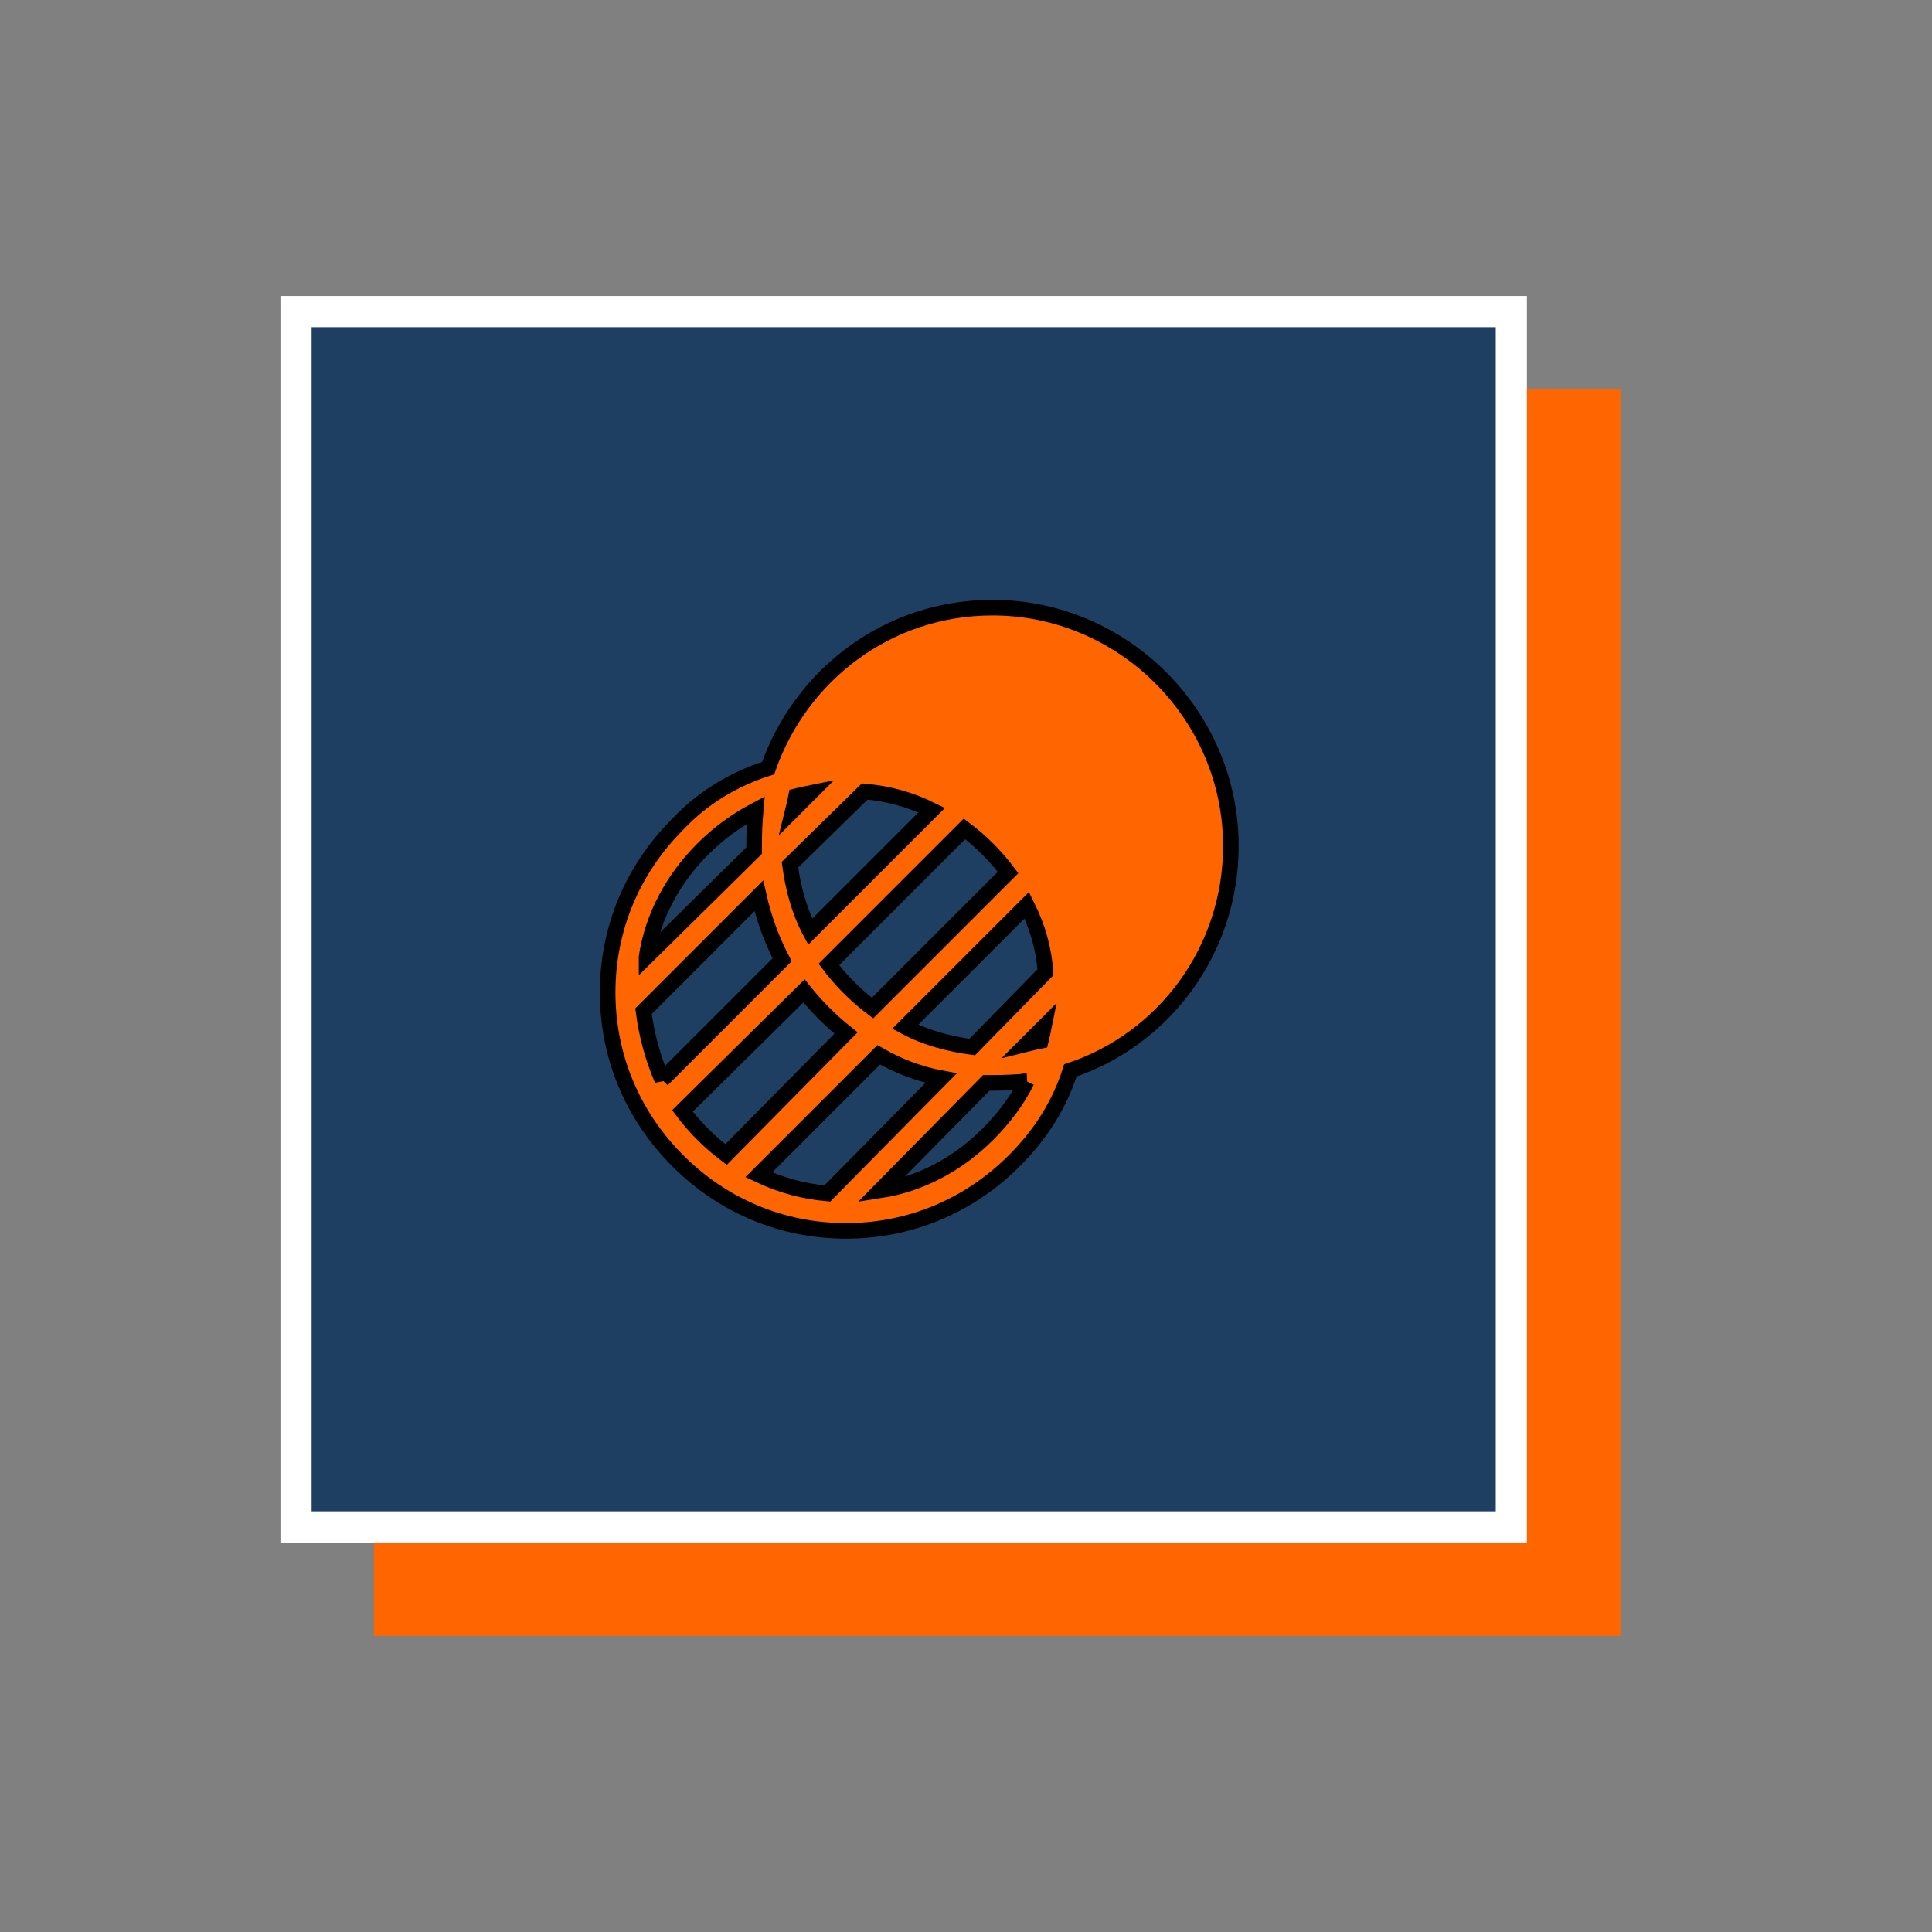
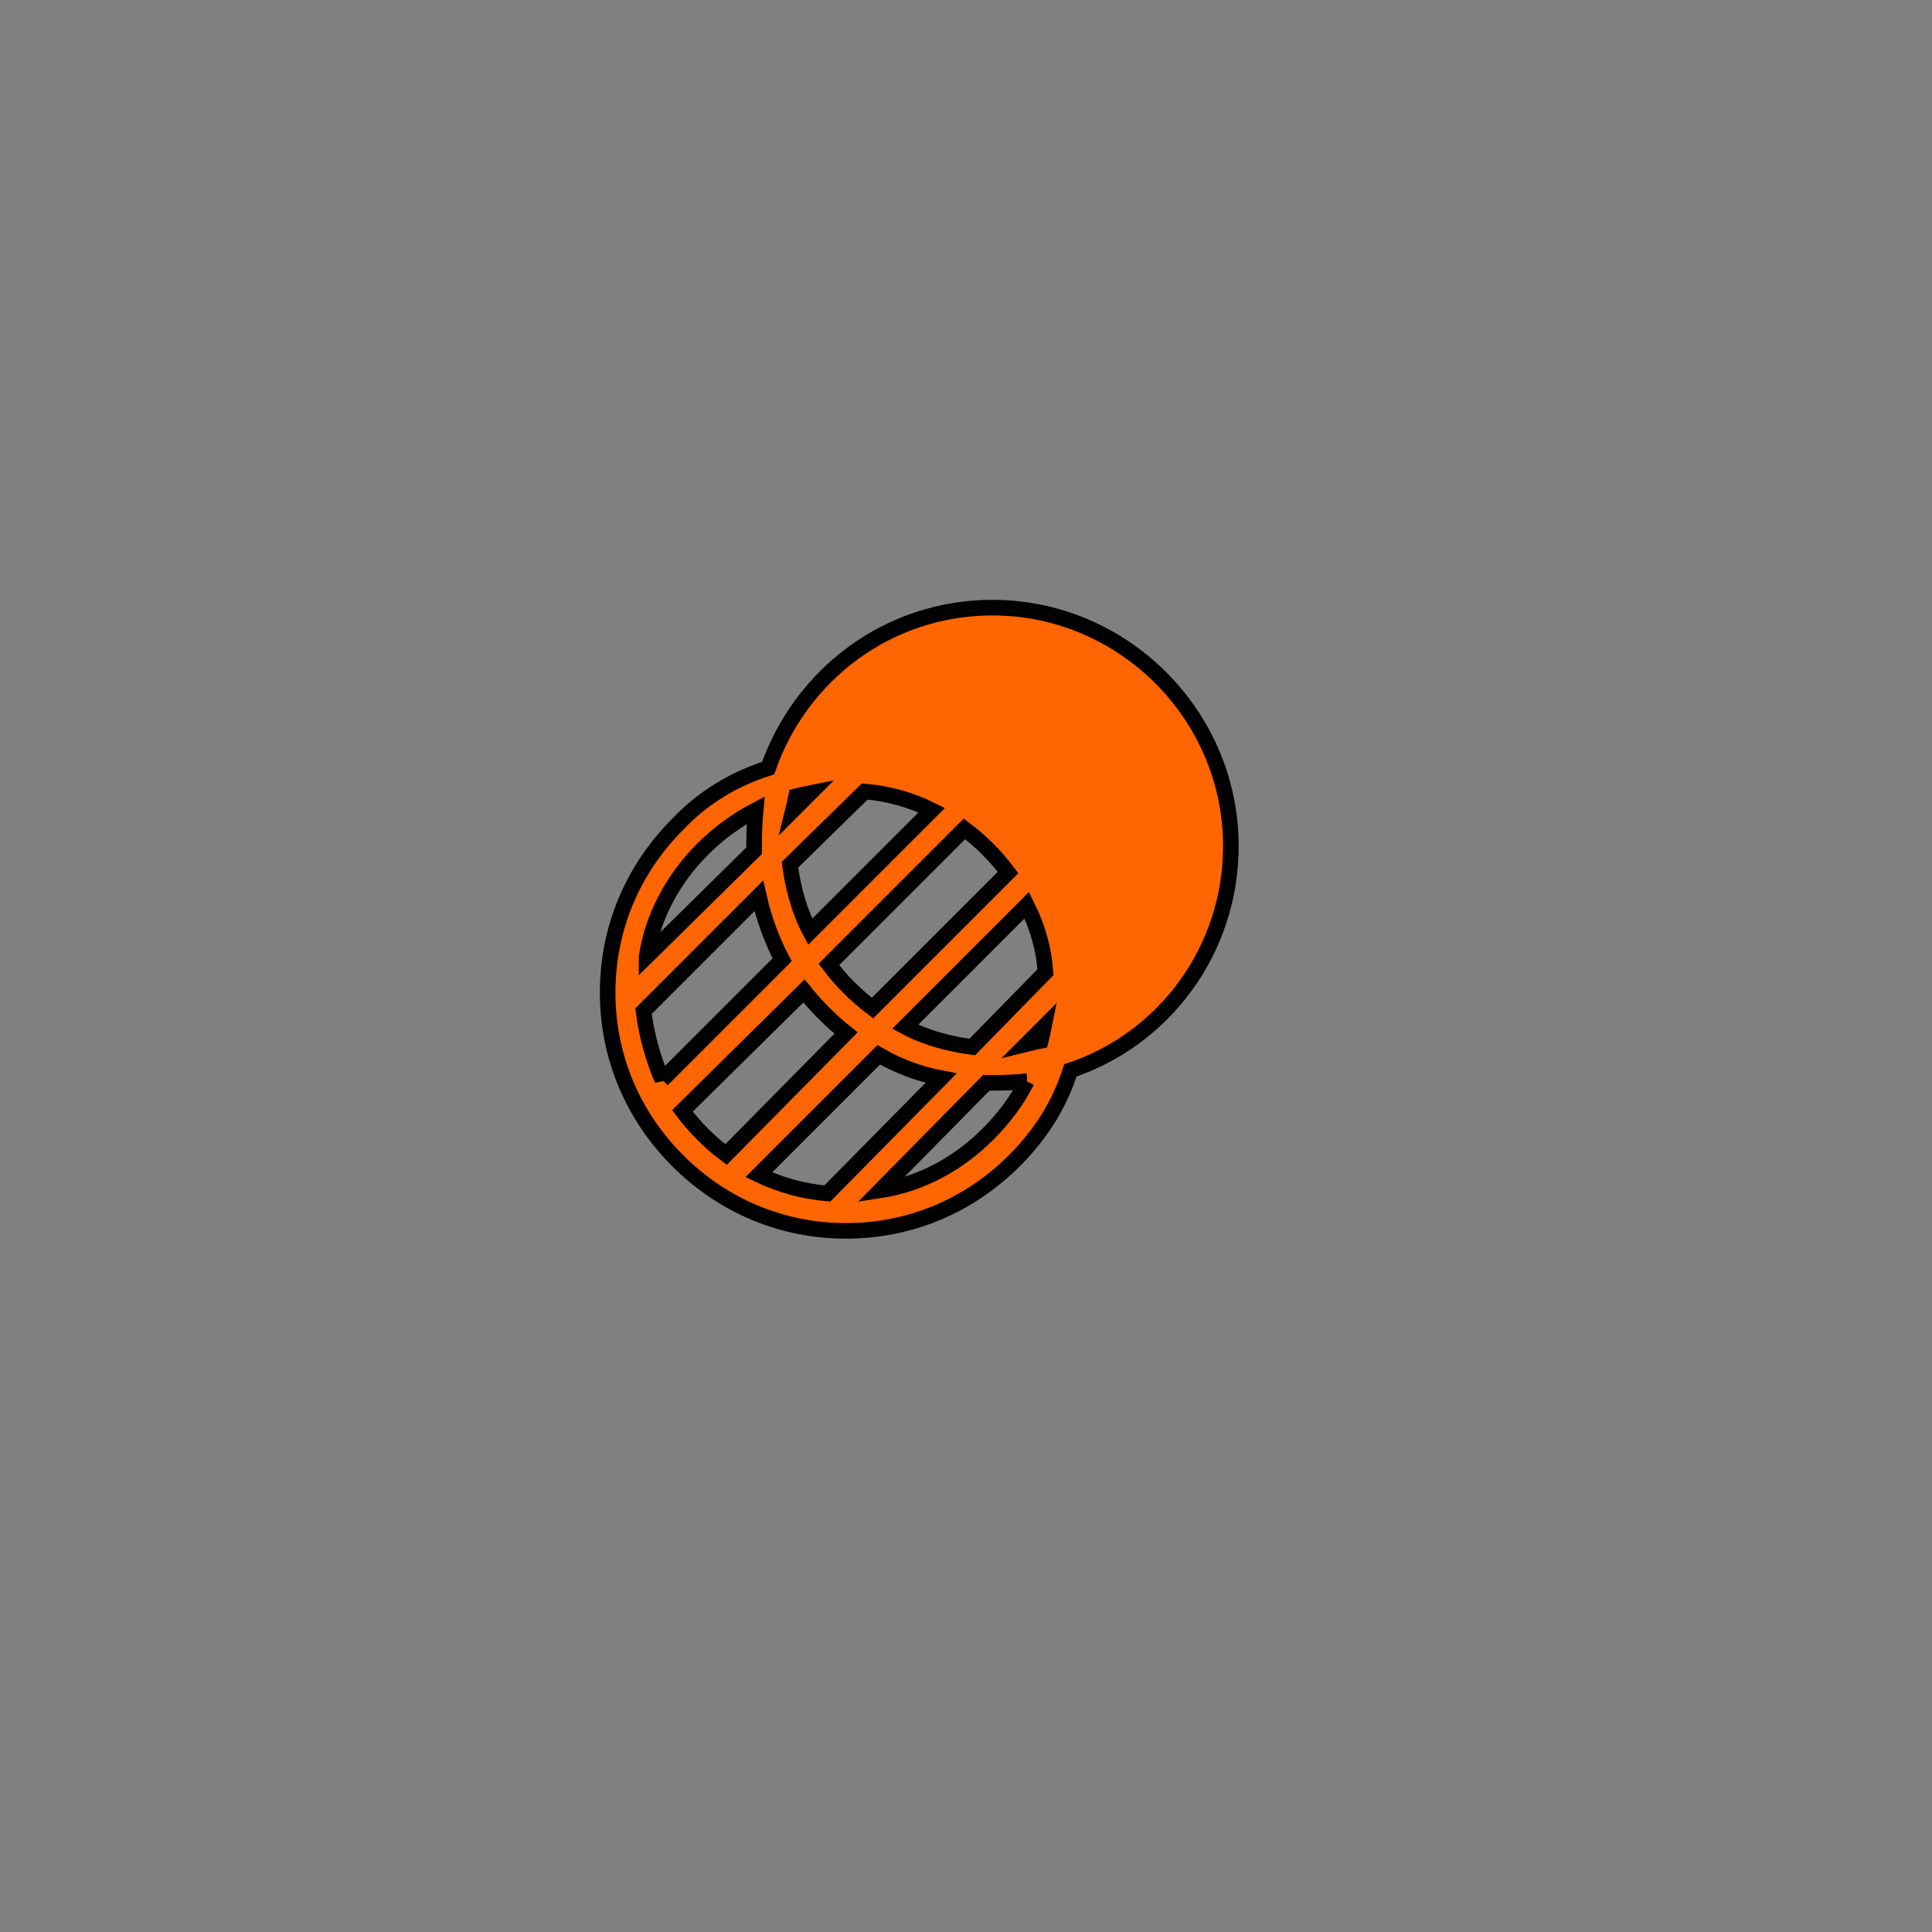
<svg xmlns="http://www.w3.org/2000/svg" version="1.2" viewBox="0 0 124 124" width="124" height="124">
  <rect x="0" y="0" width="124" height="124" fill="#808080" stroke="none" />
  <title>file-svg</title>
  <style>
		.s0 { fill: #ff6500 } 
		.s1 { fill: #1e3e62;stroke: #ffffff;stroke-width: 2 } 
		.s2 { fill: #ff6500;stroke: #000000;stroke-width: 1 } 
	</style>
-   <path class="s0" d="m104 25v80h-80v-80z" />
-   <path class="s1" d="m97 20v78h-78v-78z" />
  <path fill-rule="evenodd" class="s2" d="m68.7 68.7c-0.7 2.2-1.9 4.1-3.6 5.8-2.9 2.9-6.7 4.5-10.8 4.5-4.1 0-7.9-1.6-10.8-4.5-2.9-2.9-4.5-6.7-4.5-10.8 0-4.1 1.6-7.9 4.5-10.8 1.6-1.7 3.6-2.9 5.8-3.6 2.1-6 7.7-10.3 14.4-10.3 8.4 0 15.3 6.9 15.3 15.3 0 6.7-4.3 12.4-10.3 14.4zm-8.3 0.5q-2.1-0.4-4-1.5l-7.7 7.7q2.1 1 4.4 1.2zm2-2l4.7-4.8c-0.1-1.5-0.5-2.9-1.2-4.3l-7.8 7.8c1.3 0.7 2.8 1.1 4.3 1.3zm-6.4-2.5l8.7-8.7q-0.6-0.8-1.3-1.5-0.7-0.7-1.5-1.3l-8.7 8.7q1.2 1.6 2.8 2.8zm-13.5 4.6l7.7-7.7q-1-1.9-1.5-4.1l-7.4 7.4q0.3 2.3 1.2 4.4zm9.5-9.5l7.8-7.8q-2-1-4.3-1.2l-4.8 4.7c0.2 1.5 0.6 3 1.3 4.3zm-0.9-8.7q-0.1 0.5-0.2 0.9l1.1-1.1q-0.5 0.1-0.9 0.2zm14.8 15.9q0.4-0.1 0.9-0.2 0.1-0.4 0.2-0.9zm-24.4-5.6l6.9-6.8q0-0.2 0-0.4 0-1.1 0.1-2.2-1.9 1-3.4 2.5c-1.9 1.9-3.2 4.3-3.6 6.9zm3.6 11.4q0.7 0.7 1.5 1.3l7.7-7.8q-1.5-1.2-2.7-2.7l-7.8 7.7q0.6 0.8 1.3 1.5zm20.8-3.4q-1.1 0.1-2.2 0.1-0.2 0-0.4 0l-6.8 6.9c2.6-0.4 5-1.7 6.9-3.6q1.6-1.6 2.5-3.4z" />
</svg>